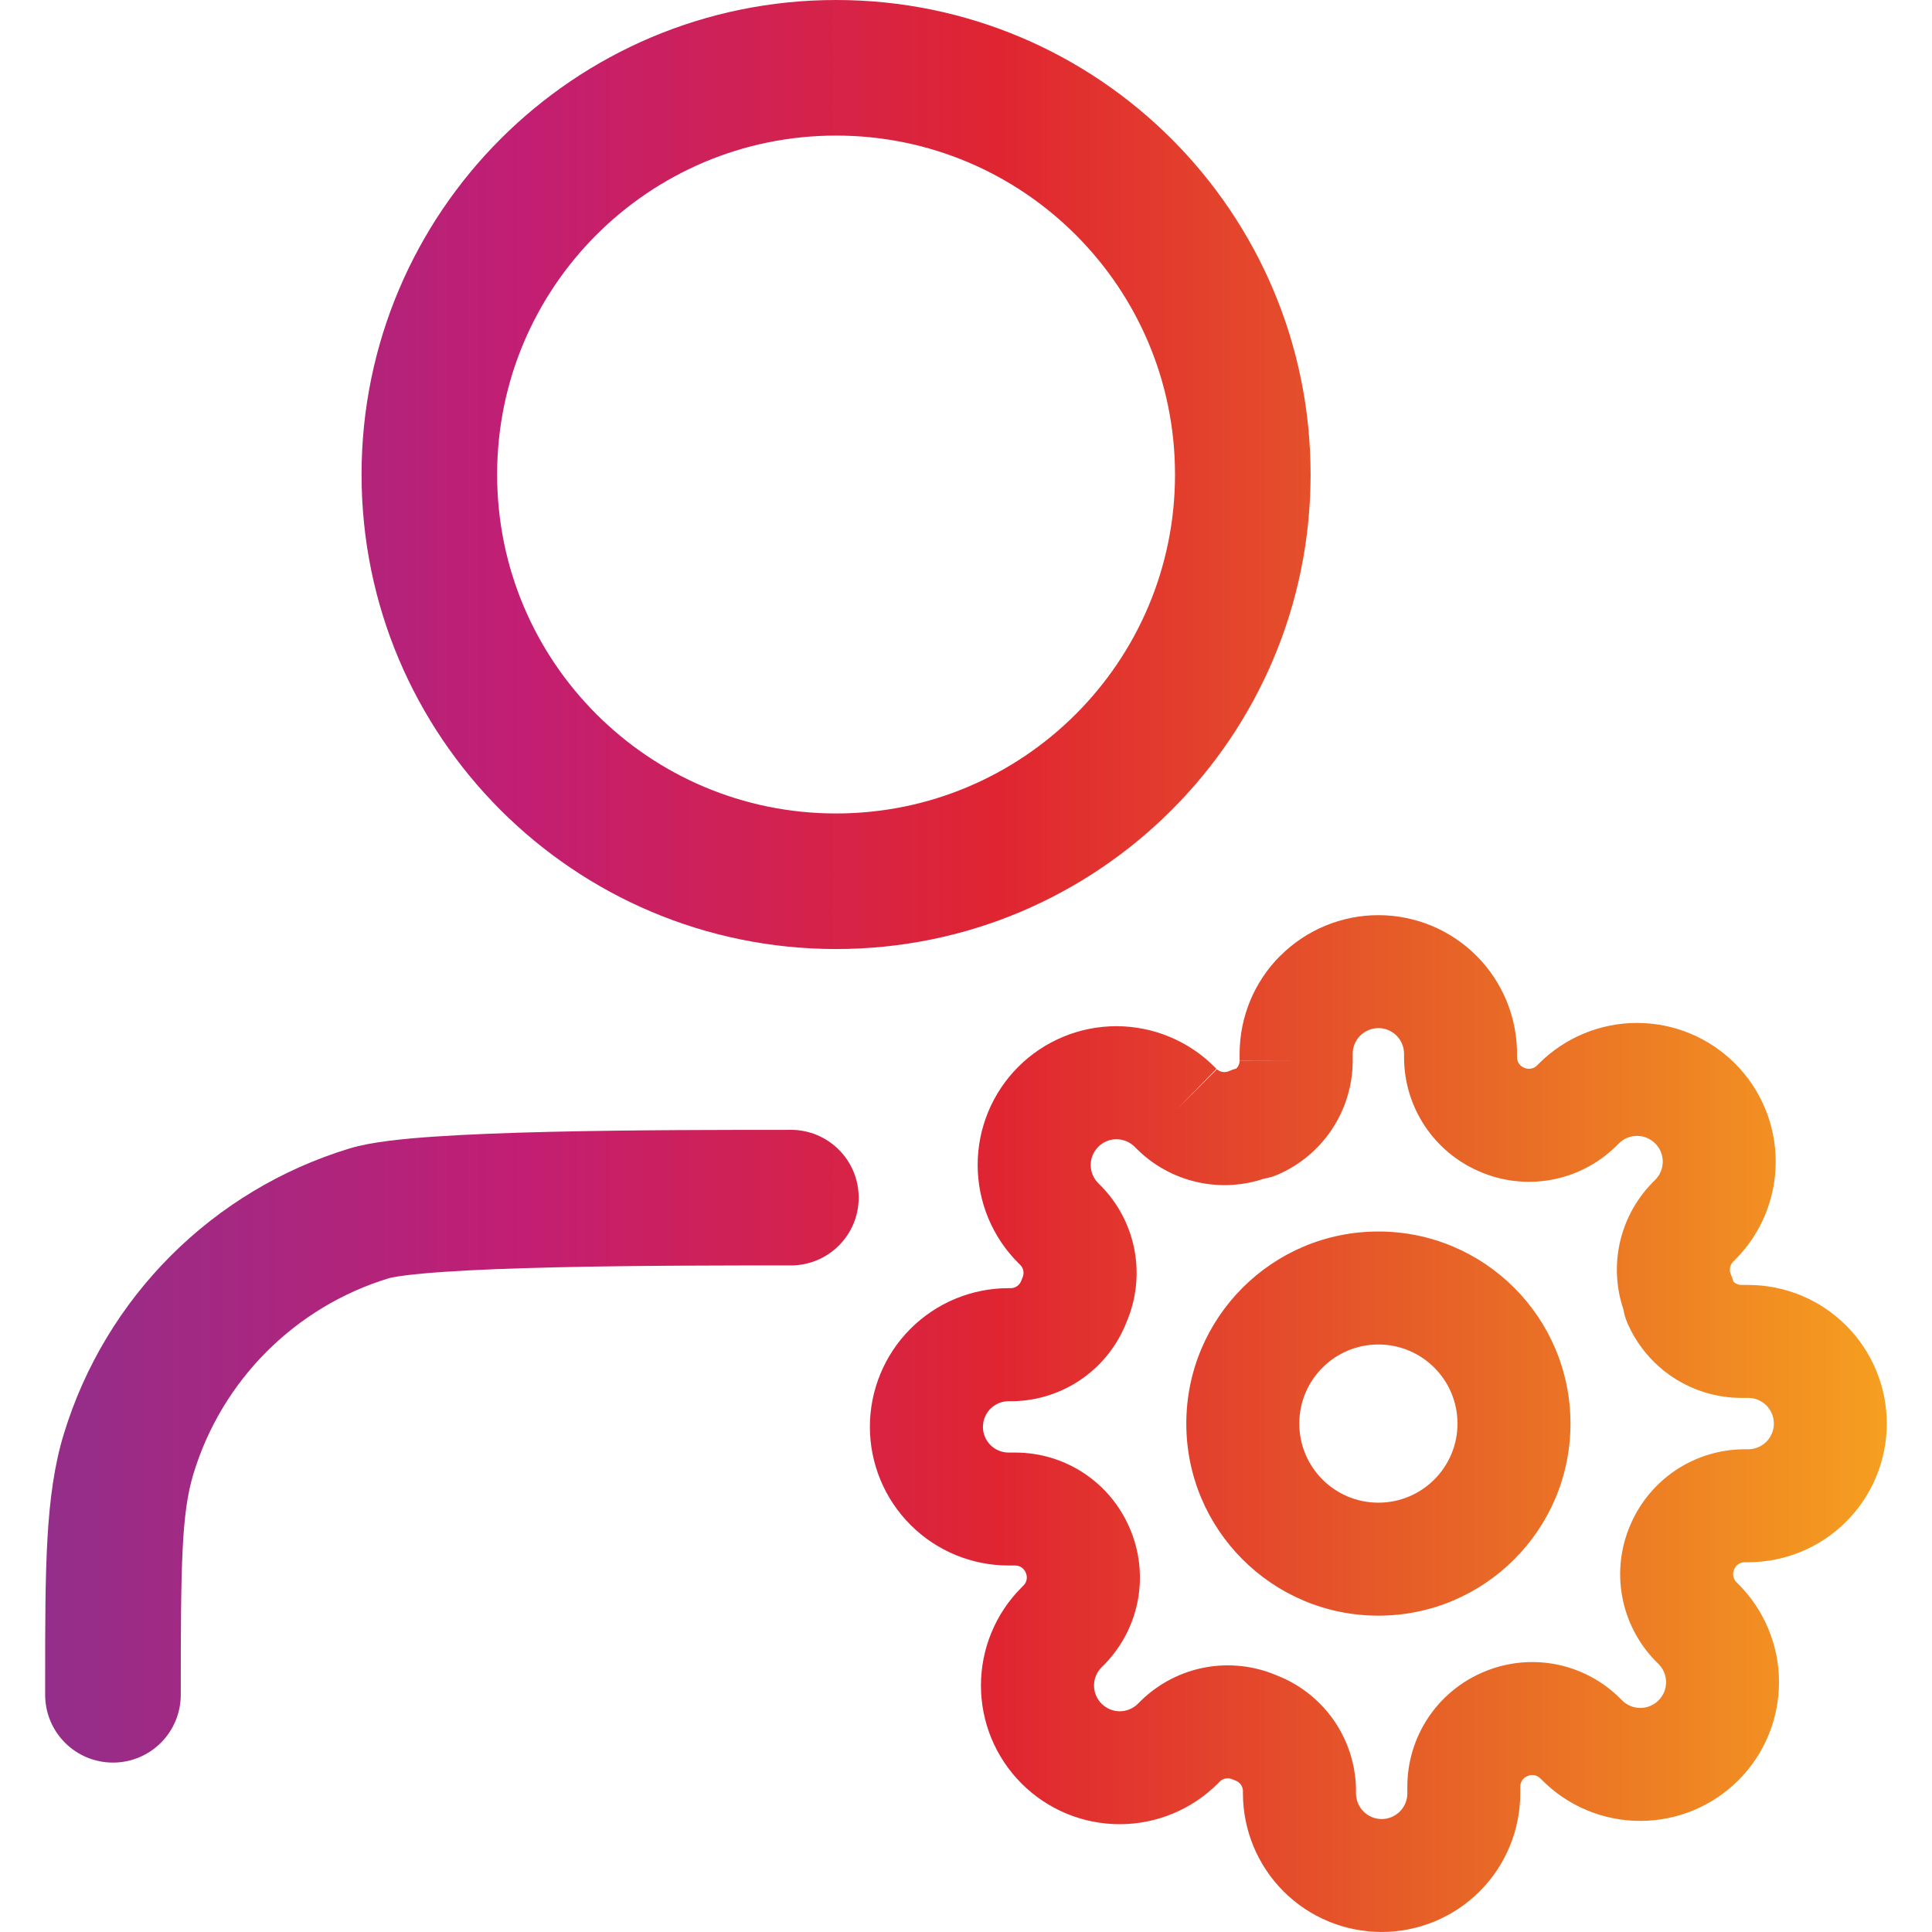
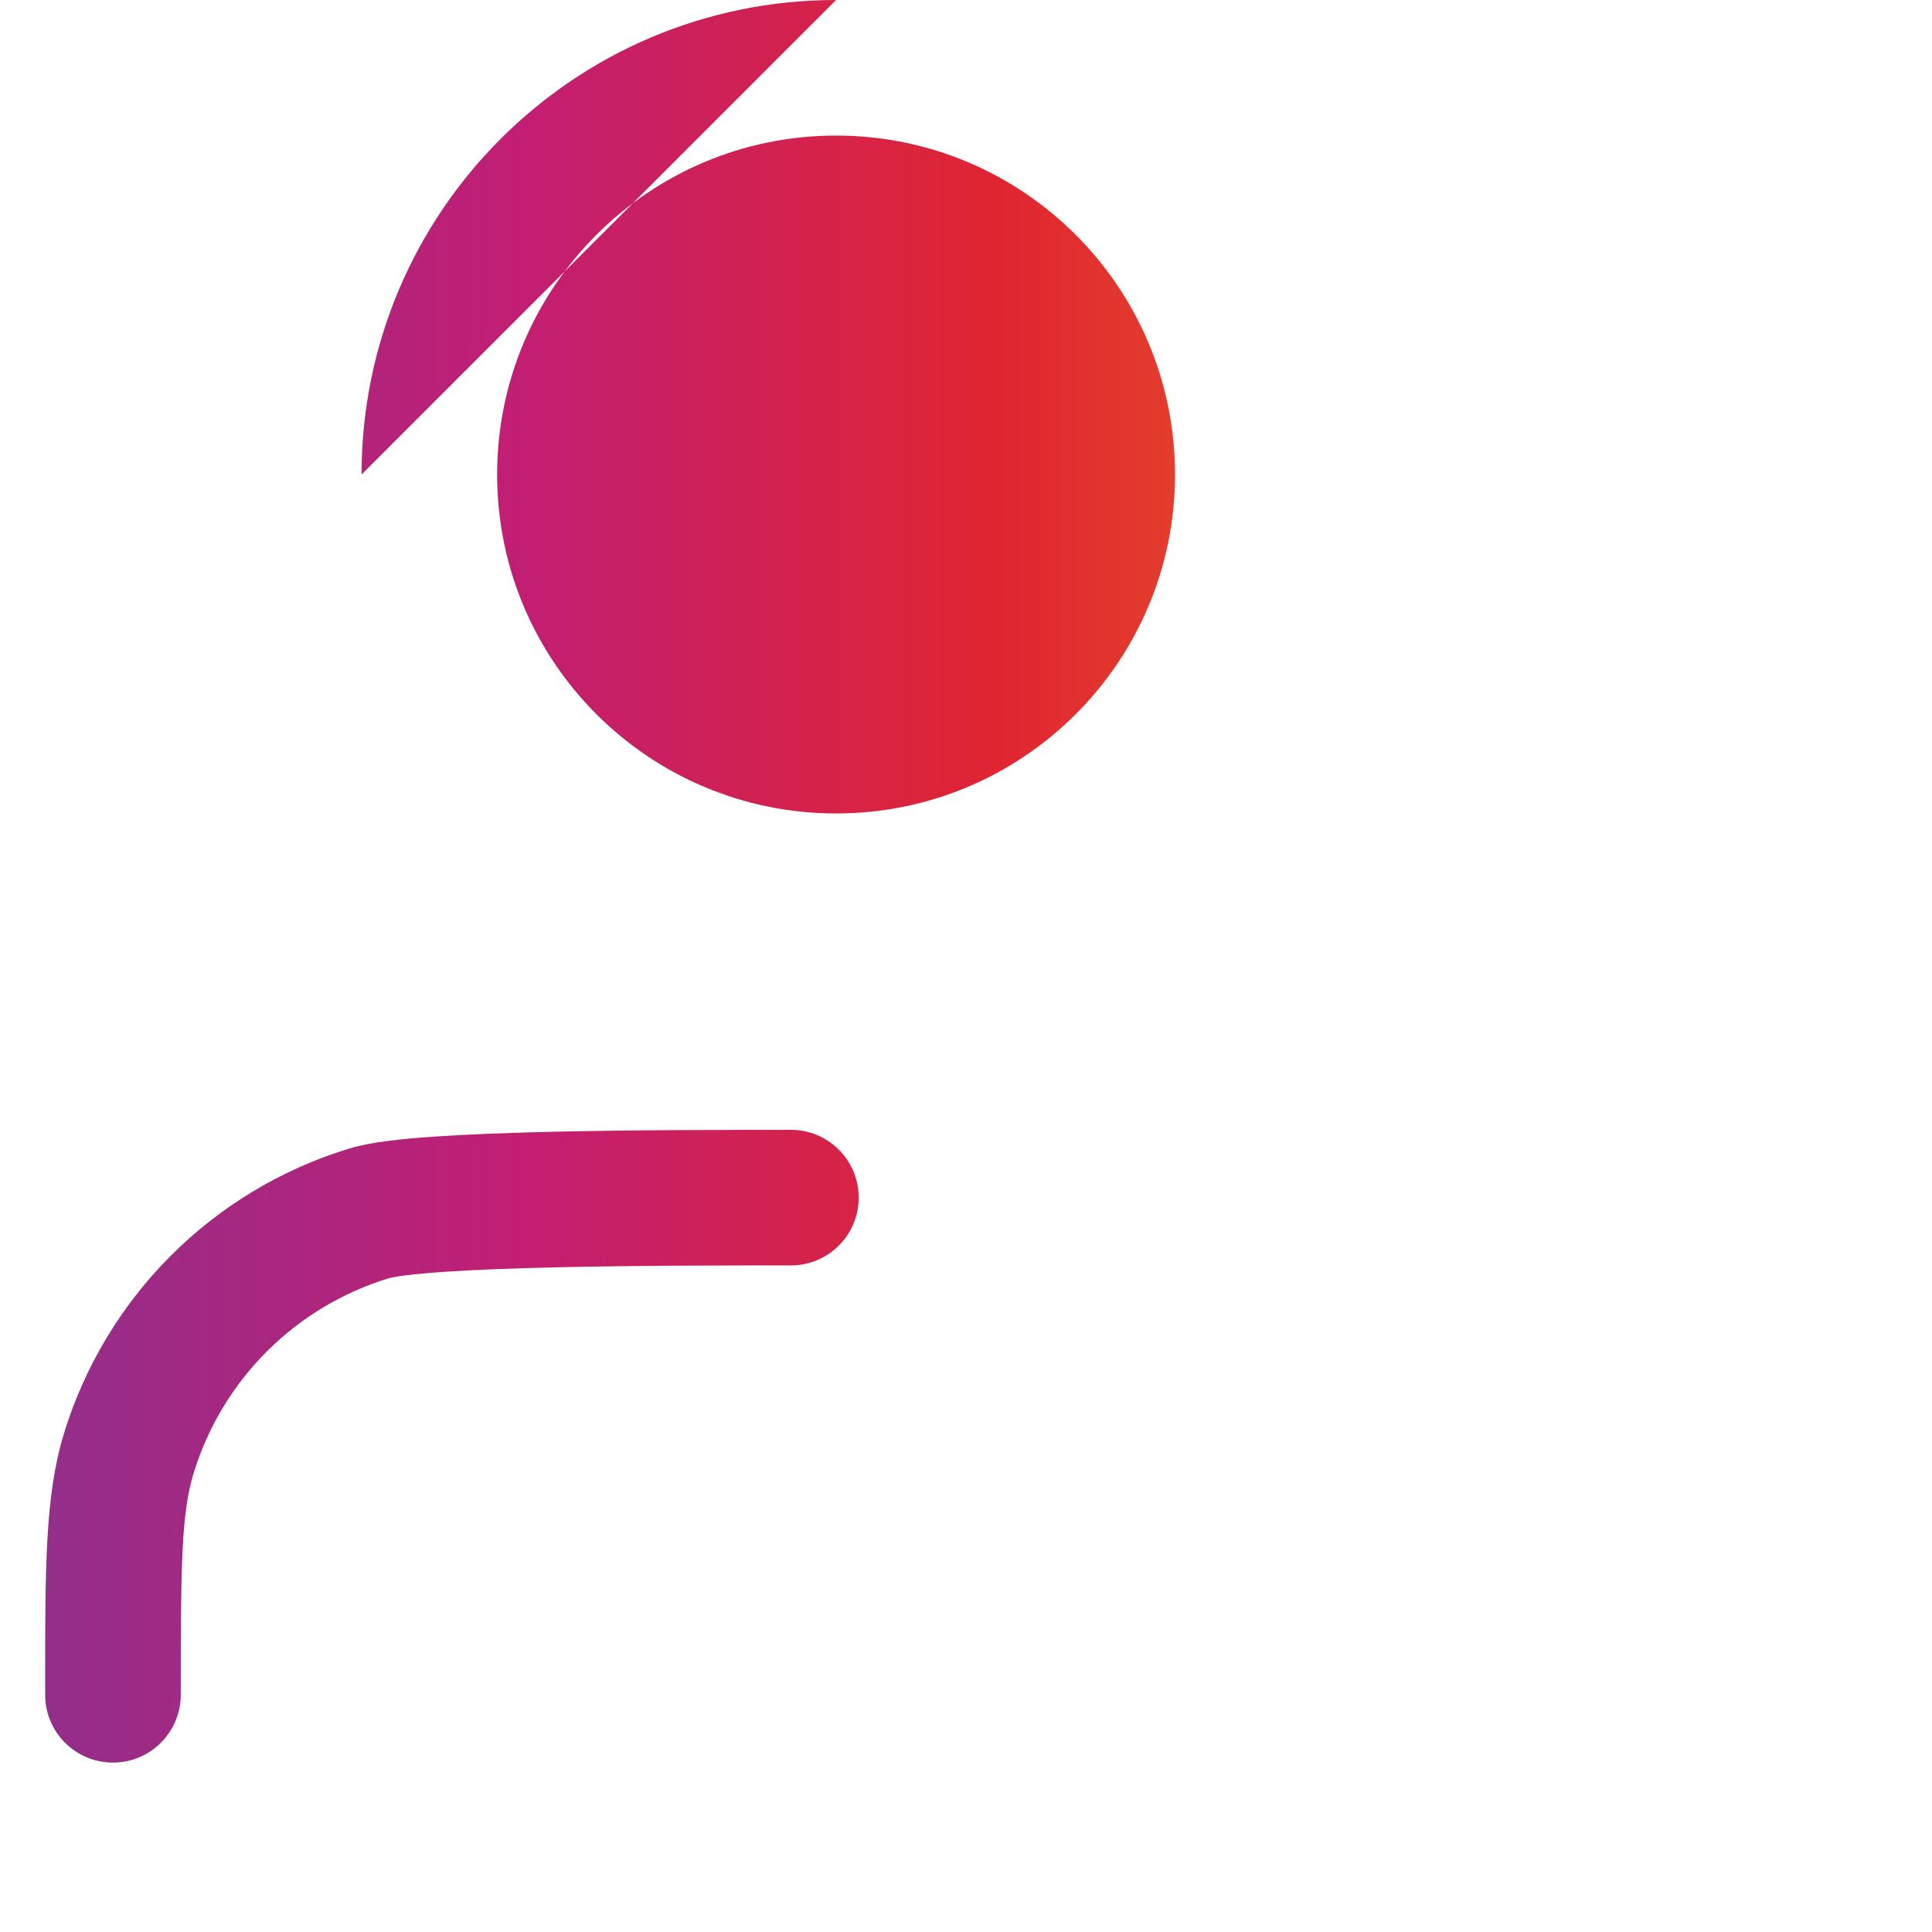
<svg xmlns="http://www.w3.org/2000/svg" xmlns:xlink="http://www.w3.org/1999/xlink" id="Layer_1" data-name="Layer 1" viewBox="0 0 64 64">
  <defs>
    <style>
      .cls-1 {
        fill: url(#linear-gradient-2);
      }

      .cls-2 {
        fill: url(#linear-gradient);
      }
    </style>
    <linearGradient id="linear-gradient" x1="1.497" y1="29.193" x2="62.33" y2="29.193" gradientUnits="userSpaceOnUse">
      <stop offset="0" stop-color="#932e8a" />
      <stop offset=".26" stop-color="#c21e73" />
      <stop offset=".52" stop-color="#e02531" />
      <stop offset=".77" stop-color="#e76427" />
      <stop offset="1" stop-color="#f59e20" />
    </linearGradient>
    <linearGradient id="linear-gradient-2" x1="1.46" y1="47.158" x2="62.293" y2="47.158" xlink:href="#linear-gradient" />
  </defs>
-   <path class="cls-2" d="M27.696,4.491c-6.201,0-11.228,5.027-11.228,11.228s5.027,11.228,11.228,11.228,11.228-5.027,11.228-11.228-5.027-11.228-11.228-11.228ZM11.977,15.719C11.977,7.038,19.015,0,27.696,0s15.719,7.038,15.719,15.719-7.038,15.719-15.719,15.719-15.719-7.038-15.719-15.719ZM26.189,37.427h.01c1.24,0,2.246,1.005,2.246,2.246s-1.005,2.246-2.246,2.246c-2.094,0-5.131,0-7.855.064-1.363.032-2.625.079-3.638.149-.507.035-.932.073-1.266.116-.166.021-.298.041-.399.06-.106.019-.149.032-.147.031-3.11.943-5.544,3.377-6.487,6.487-.395,1.301-.419,2.974-.419,7.316,0,1.24-1.005,2.246-2.246,2.246s-2.246-1.005-2.246-2.246c0-.145,0-.287,0-.428,0-3.767-.001-6.168.612-8.192,1.379-4.545,4.936-8.102,9.481-9.481.709-.215,1.788-.32,2.809-.39,1.11-.076,2.448-.125,3.839-.158,2.78-.065,5.865-.065,7.95-.065Z" />
-   <path class="cls-1" d="M45.661,34.058c-.225,0-.442.09-.602.249-.16.16-.249.376-.249.602v.239c-.003.803-.241,1.587-.684,2.257-.443.669-1.073,1.195-1.811,1.511-.141.06-.289.103-.44.128-.657.221-1.361.273-2.047.149-.81-.147-1.556-.533-2.144-1.108l-.015-.014-.082-.082c-.079-.079-.173-.143-.277-.185-.103-.043-.214-.065-.326-.065s-.222.022-.326.065c-.103.043-.197.105-.276.185-.079.079-.143.174-.186.277-.043.103-.065.214-.065.326s.022.222.065.326.106.197.185.276l.097.097c.575.588.961,1.335,1.108,2.144.143.79.052,1.604-.261,2.343-.289.752-.792,1.403-1.448,1.872-.672.481-1.473.748-2.299.767h-.044s-.122,0-.122,0c-.226,0-.442.09-.602.249-.16.16-.249.376-.249.602s.09.442.249.601c.16.16.376.249.602.249h.239c.803.003,1.587.241,2.257.684.666.442,1.19,1.068,1.507,1.802.329.75.426,1.582.28,2.388-.147.81-.533,1.556-1.108,2.144l-.014.015-.082.081c-.079.079-.143.173-.185.277-.043.103-.065.214-.065.326s.022.222.065.326c.043.103.105.197.185.276.079.079.174.143.277.186.103.043.214.065.326.065s.222-.022.326-.065.197-.106.276-.185l.097-.097c.588-.575,1.335-.961,2.144-1.108.79-.143,1.604-.052,2.343.261.752.289,1.403.792,1.872,1.448.481.672.748,1.473.767,2.299v.044s0,.122,0,.122c0,.226.09.442.249.602.16.16.376.249.602.249s.442-.09.601-.249c.16-.16.249-.376.249-.602v-.239c.003-.803.241-1.587.684-2.257.442-.667,1.068-1.19,1.802-1.507.75-.329,1.582-.426,2.388-.28.81.147,1.556.533,2.144,1.108l.015.014.082.082c.079.079.174.143.277.185.103.043.214.065.326.065s.222-.022.326-.065.197-.105.276-.185c.079-.079.143-.174.186-.277.043-.103.065-.214.065-.326s-.022-.222-.065-.326-.106-.197-.185-.276l-.097-.097c-.575-.588-.961-1.335-1.108-2.144-.146-.806-.049-1.638.281-2.388.317-.734.84-1.36,1.507-1.801.669-.443,1.454-.681,2.257-.684h.13c.226,0,.442-.09.602-.249.16-.16.249-.376.249-.602s-.09-.442-.249-.602c-.16-.16-.376-.249-.602-.249h-.239c-.803-.003-1.587-.241-2.257-.684-.669-.443-1.195-1.073-1.511-1.811-.06-.141-.103-.289-.128-.44-.221-.657-.273-1.361-.149-2.047.147-.81.533-1.556,1.108-2.144l.014-.015.082-.082c.079-.079.143-.174.185-.277.043-.103.065-.214.065-.326s-.022-.222-.065-.326-.105-.197-.185-.276c-.079-.079-.174-.143-.277-.186-.103-.043-.214-.065-.326-.065s-.222.022-.326.065-.197.106-.276.185l-.097.097c-.588.575-1.335.961-2.144,1.108-.806.146-1.638.049-2.388-.281-.734-.317-1.36-.84-1.802-1.507-.443-.669-.681-1.454-.684-2.257v-.13c0-.226-.09-.442-.249-.602-.16-.16-.376-.249-.602-.249ZM42.413,31.661c.861-.861,2.03-1.345,3.248-1.345s2.387.484,3.248,1.345c.861.861,1.345,2.03,1.345,3.248v.117c0,.072.022.143.062.203.04.061.097.109.164.137l.019.008c.069.03.144.04.218.026.072-.013.138-.046.19-.096l.071-.071s0,0,0,0c.426-.427.934-.766,1.491-.997.558-.231,1.155-.35,1.759-.35s1.201.119,1.759.35c.557.231,1.063.569,1.489.996.427.427.766.933.997,1.491s.35,1.155.35,1.759-.119,1.201-.35,1.759c-.231.558-.569,1.064-.996,1.49,0,0,0,0,0,0l-.071.071c-.05.053-.084.119-.097.191-.013.074-.004.149.026.218.035.08.065.162.088.246.017.017.037.033.057.046.06.04.131.062.203.062h.226c1.218,0,2.387.484,3.248,1.345s1.345,2.03,1.345,3.248-.484,2.387-1.345,3.248-2.03,1.345-3.248,1.345h-.117c-.072,0-.143.022-.203.062-.061.04-.109.097-.137.164l-.008.019c-.03.069-.04.144-.026.218.013.072.046.138.096.19l.071.071c.427.427.766.933.997,1.491.231.558.35,1.155.35,1.759s-.119,1.201-.35,1.759c-.231.558-.569,1.064-.996,1.49-.427.427-.933.765-1.49.996-.558.231-1.155.35-1.759.35s-1.201-.119-1.759-.35c-.558-.231-1.064-.57-1.491-.997l-.071-.07c-.053-.05-.119-.084-.191-.097-.074-.013-.149-.004-.218.026l-.019.008c-.067.029-.124.076-.165.137-.04.06-.061.131-.062.203v.226c0,1.218-.484,2.387-1.346,3.248-.861.861-2.03,1.345-3.248,1.345s-2.387-.484-3.248-1.345-1.345-2.03-1.345-3.248v-.091c-.004-.071-.028-.139-.069-.196-.043-.061-.104-.107-.175-.134-.037-.013-.073-.028-.11-.044-.068-.03-.144-.039-.218-.026-.072.013-.138.046-.19.096l-.071.071c-.427.427-.933.766-1.491.997s-1.155.35-1.759.35-1.201-.119-1.759-.35c-.558-.231-1.064-.57-1.491-.997-.426-.426-.765-.932-.996-1.489-.231-.558-.35-1.155-.35-1.759s.119-1.201.35-1.759c.231-.558.569-1.064.996-1.49,0,0,0,0,0,0l.071-.071c.05-.053.084-.119.097-.191.013-.073.004-.149-.026-.218l-.008-.019c-.029-.067-.076-.124-.137-.165-.06-.04-.131-.061-.203-.062h-.226c-1.218,0-2.387-.484-3.248-1.346-.861-.861-1.345-2.03-1.345-3.248s.484-2.387,1.345-3.248c.861-.861,2.03-1.345,3.248-1.345h.091c.071-.004.139-.028.196-.069.061-.043.107-.104.134-.175.013-.037.028-.073.044-.11.03-.068.039-.144.026-.218-.013-.072-.046-.138-.096-.19l-.071-.071s0,0,0,0c-.427-.426-.766-.934-.997-1.491-.231-.558-.35-1.155-.35-1.759s.119-1.201.35-1.759.569-1.064.996-1.49c.427-.427.933-.765,1.49-.996.558-.231,1.155-.35,1.759-.35s1.201.119,1.759.35c.558.231,1.064.569,1.49.996l.071.071s-.003-.003-.004-.004l-1.309,1.338,1.323-1.323-.01-.01c.053.05.119.084.191.097.074.013.149.004.218-.026.08-.035.162-.065.246-.088-.034.034-.074.061-.118.081l.392-.261.345.109h-.109c-.14,0-.279.016-.415.047-.032.007-.064.015-.095.024.017-.017.033-.037.046-.057.04-.06.062-.131.062-.203v.005h1.871l-1.871-.005s0,0,0,0v-.226c0-1.218.484-2.387,1.345-3.248ZM45.661,44.538c-1.447,0-2.62,1.173-2.62,2.62s1.173,2.62,2.62,2.62,2.62-1.173,2.62-2.62-1.173-2.62-2.62-2.62ZM39.298,47.158c0-3.514,2.849-6.363,6.363-6.363s6.363,2.849,6.363,6.363-2.849,6.363-6.363,6.363-6.363-2.849-6.363-6.363Z" />
+   <path class="cls-2" d="M27.696,4.491c-6.201,0-11.228,5.027-11.228,11.228s5.027,11.228,11.228,11.228,11.228-5.027,11.228-11.228-5.027-11.228-11.228-11.228ZM11.977,15.719C11.977,7.038,19.015,0,27.696,0ZM26.189,37.427h.01c1.24,0,2.246,1.005,2.246,2.246s-1.005,2.246-2.246,2.246c-2.094,0-5.131,0-7.855.064-1.363.032-2.625.079-3.638.149-.507.035-.932.073-1.266.116-.166.021-.298.041-.399.06-.106.019-.149.032-.147.031-3.11.943-5.544,3.377-6.487,6.487-.395,1.301-.419,2.974-.419,7.316,0,1.24-1.005,2.246-2.246,2.246s-2.246-1.005-2.246-2.246c0-.145,0-.287,0-.428,0-3.767-.001-6.168.612-8.192,1.379-4.545,4.936-8.102,9.481-9.481.709-.215,1.788-.32,2.809-.39,1.11-.076,2.448-.125,3.839-.158,2.78-.065,5.865-.065,7.95-.065Z" />
</svg>